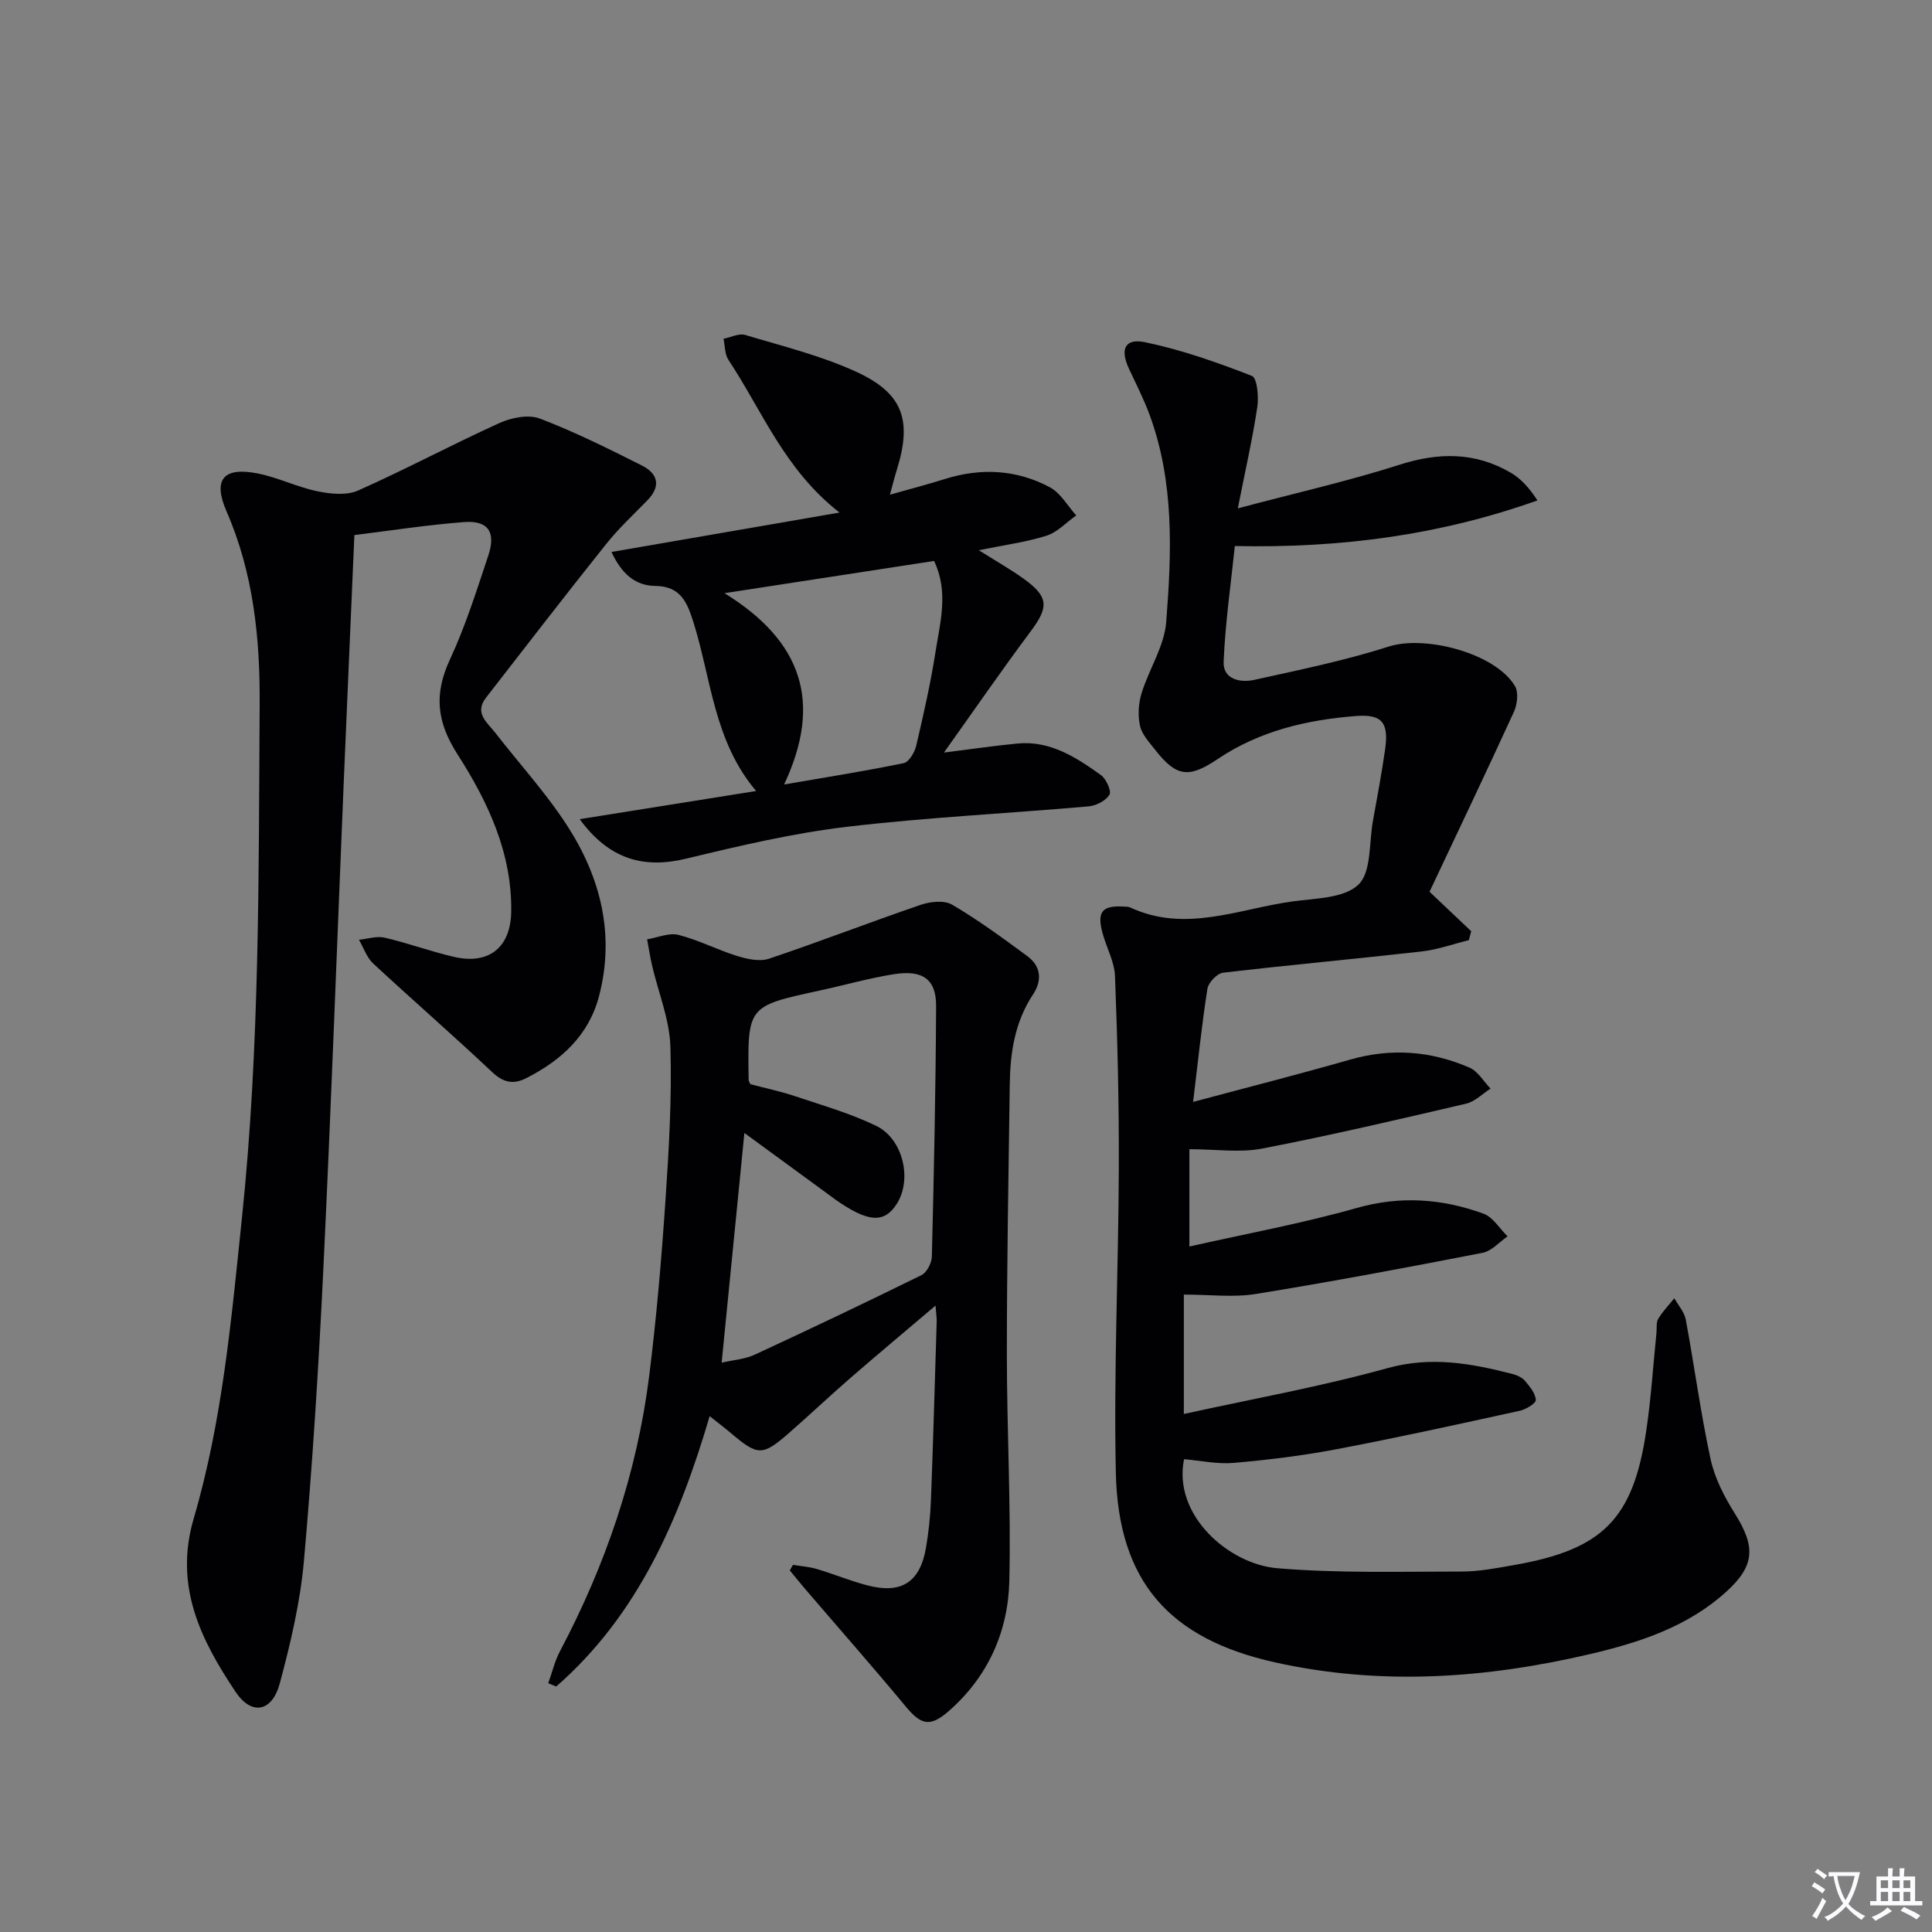
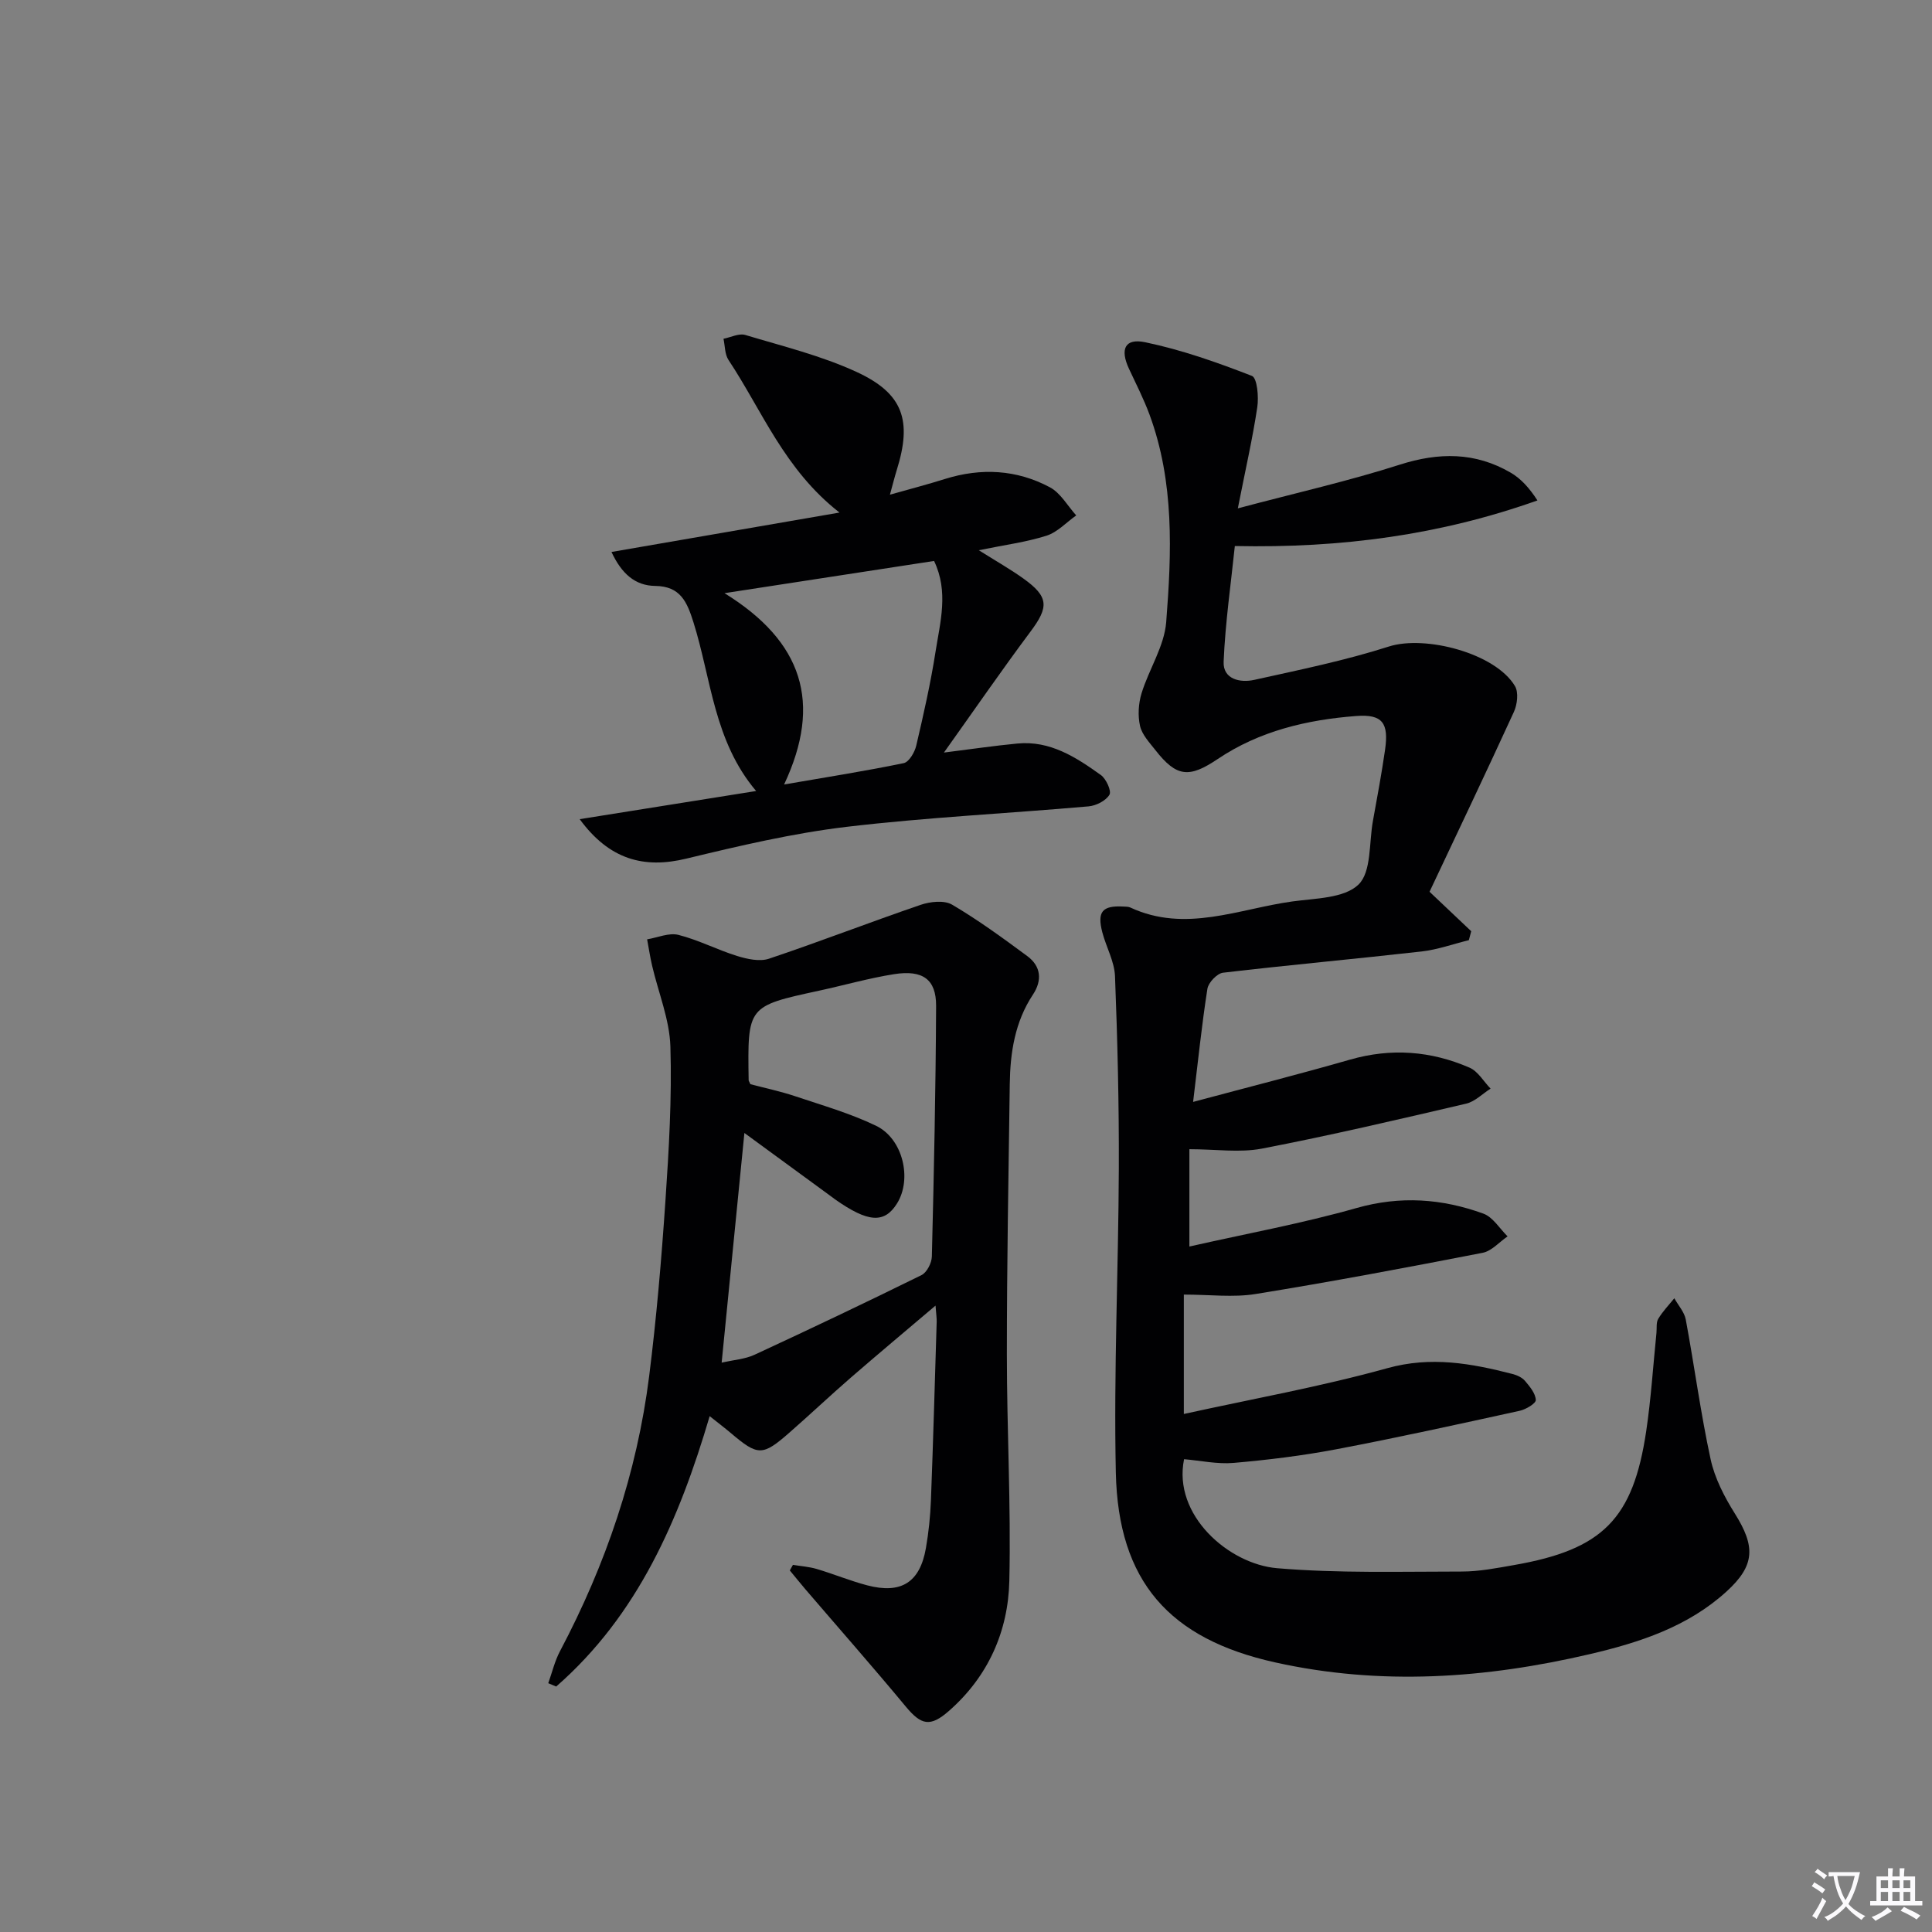
<svg xmlns="http://www.w3.org/2000/svg" enable-background="new 0 0 400 400" viewBox="0 0 400 400">
  <rect x="0" y="0" width="400" height="400" fill="#808080" stroke="none" />
  <path d="m377.9 391.2c-.2.3-.4.5-.6.8-.7-.6-1.4-1-2.2-1.5.2-.3.4-.5.5-.8.6.4 1.4.8 2.3 1.5zm-1.8 6.1c-.2-.2-.5-.4-.9-.6.4-.6.8-1.2 1.2-1.9s.7-1.3.9-1.9c.3.3.5.5.8.7-.7 1.3-1.4 2.6-2 3.7zm2.2-9c-.3.3-.5.5-.6.8-.6-.6-1.3-1.1-2-1.5.3-.3.5-.5.6-.7.6.5 1.3.9 2 1.4zm.3.2v-.9h2 4.5c-.3 1.3-.6 2.5-1 3.6s-.9 2.1-1.4 3c.4.5 1 1 1.6 1.4s1.2.8 1.9 1.1c-.3.2-.5.4-.8.8-.4-.3-1-.7-1.6-1.2s-1.2-1.1-1.6-1.6c-.5.6-1.1 1.1-1.7 1.6s-1.4.9-2.1 1.4c-.1-.3-.3-.5-.7-.8.6-.2 1.2-.5 1.9-1s1.4-1.1 2-1.8c-.5-.8-.9-1.6-1.2-2.5s-.6-2-.8-3.2c-.4.1-.7.1-1 .1zm2.5 2.7c.3 1 .7 1.7 1 2.2.3-.5.6-1.1 1-2s.6-1.9.9-3h-3.2-.4c.1.9.3 1.8.7 2.8z" fill="#fbfafc" />
  <path d="m396.5 388.5v1.5 3.6h1.5v.9c-.4 0-1 0-1.7 0h-7.9c-.5 0-.9 0-1.2 0v-.9h1.3v-3.5c0-.7 0-1.2 0-1.6h2.4c0-.8 0-1.4 0-1.7h1c0 .3-.1.8-.1 1.7h1.5c0-.8 0-1.4 0-1.7h1c0 .3-.1.9-.1 1.7zm-8.2 9.2c-.2-.3-.5-.5-.8-.8.8-.3 1.4-.6 1.9-.9s1-.7 1.4-1.1c.3.3.6.5.9.8-1.6 1-2.8 1.6-3.4 2zm2.6-6.8v-1.6h-1.5v1.6zm0 2.7v-1.9h-1.5v1.9zm2.4-2.7v-1.6h-1.5v1.6zm0 2.7v-1.9h-1.5v1.9zm.2 2 .7-.8c.4.2.9.5 1.6.8s1.3.7 1.8 1c-.3.3-.5.5-.8.8-.4-.3-1.5-1-3.3-1.8zm2-4.7v-1.6h-1.4v1.6zm0 2.7v-1.9h-1.4v1.9z" fill="#fbfafc" />
  <g fill="#010103">
    <path d="m246.25 237.93v20.15c11.81-2.67 23.36-4.78 34.6-7.97 9.09-2.58 17.71-1.95 26.27 1.16 1.98.72 3.36 3.09 5.01 4.71-1.72 1.17-3.3 3.04-5.17 3.4-15.63 3.04-31.28 5.99-47 8.53-4.63.75-9.49.12-14.86.12v24.72c14.18-3.12 28.33-5.65 42.12-9.48 9.06-2.52 17.38-1 25.93 1.2.93.24 1.98.72 2.58 1.42.99 1.17 2.18 2.59 2.24 3.96.04.71-2.05 1.96-3.34 2.24-12.64 2.77-25.28 5.56-37.99 7.97-7.01 1.33-14.13 2.2-21.24 2.82-3.38.29-6.86-.48-10.25-.77-2.38 11.58 9.24 21.72 19.26 22.57 12.68 1.07 25.49.69 38.24.69 3.62 0 7.27-.72 10.86-1.35 18.3-3.2 24.61-9.52 27.32-27.72 1-6.73 1.43-13.55 2.12-20.32.1-.99-.09-2.16.37-2.93.92-1.54 2.2-2.86 3.33-4.26.81 1.47 2.08 2.85 2.37 4.41 1.79 9.62 3.07 19.35 5.14 28.9.85 3.94 2.85 7.8 5.02 11.26 4.28 6.82 4.23 10.74-1.76 16.18-7.99 7.26-17.93 10.51-28.22 12.92-21.62 5.06-43.31 6.58-65.2 1.72s-32.49-16.72-32.98-39.3c-.45-20.95.54-41.93.62-62.9.05-13.29-.27-26.59-.79-39.87-.12-3.05-1.82-6.01-2.62-9.06-1.12-4.29-.02-5.59 4.31-5.36.5.03 1.05 0 1.48.2 11.41 5.31 22.45.27 33.58-1.26 4.73-.65 10.7-.64 13.65-3.48 2.72-2.62 2.17-8.65 3-13.19.89-4.9 1.8-9.79 2.51-14.71.8-5.55-.52-7.42-5.95-7.01-10.18.77-20.04 3.09-28.67 8.89-5.93 3.99-8.53 3.8-12.93-1.83-1.23-1.57-2.77-3.19-3.18-5.01-.48-2.13-.33-4.65.32-6.76 1.53-4.98 4.71-9.73 5.1-14.74 1.13-14.42 1.7-28.97-3.45-42.94-1.2-3.25-2.79-6.36-4.26-9.51-1.88-4.03-.87-6.37 3.37-5.48 7.54 1.57 14.9 4.17 22.09 6.97 1.08.42 1.43 4.32 1.11 6.46-.97 6.48-2.44 12.88-4.03 20.96 12.23-3.25 23.02-5.68 33.51-9.04 8.1-2.59 15.64-2.63 22.98 1.65 2.13 1.24 3.86 3.16 5.54 5.75-20.12 7.14-40.52 9.9-62.65 9.44-.79 7.63-1.97 15.76-2.32 23.94-.16 3.65 3.42 4.42 6.34 3.77 9.35-2.07 18.79-4 27.89-6.91 7.5-2.39 22.04 1.38 26.09 8.2.77 1.3.48 3.8-.22 5.33-5.84 12.75-11.89 25.41-17.47 37.25 3.64 3.45 6.14 5.81 8.63 8.17-.16.62-.33 1.23-.49 1.85-3.25.8-6.46 1.96-9.76 2.34-13.7 1.55-27.44 2.79-41.14 4.4-1.23.15-3.03 2.04-3.23 3.33-1.17 7.48-1.94 15.02-2.96 23.42 11.5-3.08 22.03-5.75 32.47-8.75 8.53-2.45 16.77-1.82 24.77 1.66 1.75.76 2.91 2.86 4.35 4.34-1.68 1.06-3.23 2.68-5.06 3.11-14.06 3.28-28.12 6.58-42.3 9.31-4.62.88-9.58.12-15 .12z" />
-     <path d="m73.37 110.78c-.78 18.18-1.53 35.12-2.24 52.06-1.39 33.4-2.59 66.81-4.2 100.2-.97 20.08-2.23 40.16-4.01 60.18-.76 8.52-2.77 17.01-4.99 25.3-1.59 5.92-5.83 6.74-9.16 1.76-7.19-10.77-12.77-21.88-8.67-35.87 5.96-20.3 7.81-41.35 10-62.35 3.69-35.34 3.44-70.77 3.66-106.2.09-13.68-1.27-27.17-6.86-39.99-2.88-6.62-.65-9.24 6.43-7.85 4.2.82 8.17 2.82 12.37 3.69 2.72.56 6.04.91 8.43-.15 9.86-4.38 19.39-9.49 29.22-13.95 2.49-1.13 6.02-1.86 8.39-.96 7.24 2.75 14.22 6.24 21.16 9.73 3.27 1.64 4.03 4.23 1.15 7.19-2.9 2.98-5.98 5.84-8.56 9.08-8.4 10.52-16.62 21.17-24.87 31.8-2.5 3.22.3 5.17 1.95 7.3 4.98 6.42 10.53 12.47 14.91 19.27 6.89 10.69 9.86 22.49 6.55 35.2-2.12 8.13-7.8 13.29-15.05 16.99-2.71 1.38-4.76.94-7.1-1.26-8.08-7.62-16.48-14.91-24.62-22.47-1.34-1.25-1.98-3.26-2.94-4.91 1.78-.18 3.66-.82 5.31-.44 4.83 1.12 9.53 2.86 14.36 3.98 7.2 1.67 11.73-1.92 11.85-9.32.2-12.16-4.84-22.83-11.11-32.6-4.38-6.83-4.88-12.56-1.55-19.71 3.21-6.89 5.5-14.23 7.92-21.47 1.62-4.87-.03-7.29-5.03-6.92-7.7.59-15.38 1.79-22.7 2.69z" />
    <path d="m113.51 348.49c.8-2.22 1.34-4.58 2.44-6.65 9.48-17.93 15.93-36.86 18.46-56.99 1.51-12.03 2.54-24.13 3.36-36.23.72-10.62 1.35-21.3 1.03-31.92-.17-5.62-2.49-11.18-3.79-16.78-.42-1.8-.69-3.63-1.03-5.44 2.18-.36 4.53-1.42 6.49-.92 4.15 1.05 8.05 3.1 12.16 4.37 2.08.64 4.65 1.21 6.58.56 10.53-3.53 20.89-7.56 31.39-11.15 1.99-.68 4.89-1 6.52-.04 5.41 3.18 10.51 6.91 15.57 10.65 2.86 2.11 3.11 5.04 1.17 7.97-3.74 5.65-4.71 12-4.8 18.56-.26 18.64-.6 37.29-.6 55.94 0 15.63.87 31.28.51 46.9-.24 10.45-4.39 19.77-12.46 26.87-3.94 3.47-5.79 2.98-9.01-.9-6.78-8.17-13.8-16.14-20.71-24.2-1.11-1.3-2.18-2.64-3.27-3.95.22-.38.43-.77.65-1.15 1.65.27 3.34.38 4.93.85 3.5 1.04 6.9 2.45 10.42 3.38 7.07 1.86 10.94-.6 12.18-7.7.57-3.27.91-6.6 1.04-9.91.47-12.31.81-24.62 1.19-36.93.02-.77-.1-1.53-.24-3.37-6.33 5.37-12 10.11-17.58 14.95-4.27 3.71-8.39 7.6-12.65 11.33-5.6 4.91-6.53 4.88-12.16.1-1.24-1.05-2.54-2.03-4.37-3.49-6.33 21.45-14.86 41.19-31.78 55.98-.56-.25-1.1-.47-1.64-.69zm41.85-124.02c3.18.84 6.28 1.49 9.26 2.49 5.64 1.89 11.43 3.55 16.76 6.12 5.59 2.7 7.49 11.03 4.34 16.08-2.61 4.19-5.99 3.97-12.82-.84-.41-.29-.8-.6-1.2-.89-5.71-4.17-11.42-8.35-17.58-12.86-1.58 15.93-3.11 31.38-4.71 47.55 2.47-.57 4.8-.71 6.78-1.62 11.6-5.37 23.15-10.86 34.61-16.51 1.1-.55 2.1-2.51 2.13-3.84.43-17.3.8-34.6.88-51.9.02-5.5-2.77-7.49-8.7-6.56-5.23.83-10.35 2.3-15.53 3.42-14.82 3.21-14.82 3.19-14.58 18.51-.01.15.11.29.36.85z" />
    <path d="m120.02 169.6c12.53-2 24.26-3.87 36.53-5.83-8.75-10.32-9.29-23.2-12.98-34.94-1.33-4.23-2.71-7.46-7.91-7.52-4.2-.05-6.98-2.57-9.06-7.03 15.54-2.69 30.72-5.31 47.21-8.16-11.41-8.9-16-21.07-22.98-31.59-.78-1.18-.72-2.92-1.04-4.39 1.51-.3 3.21-1.18 4.51-.79 7.75 2.33 15.71 4.28 23.01 7.64 9.74 4.48 11.56 10.1 8.34 20.37-.43 1.39-.78 2.8-1.4 5.06 4.21-1.19 7.82-2.13 11.38-3.25 7.5-2.35 14.87-1.96 21.76 1.73 2.21 1.19 3.64 3.83 5.43 5.81-2.04 1.44-3.89 3.48-6.15 4.2-4.22 1.34-8.68 1.91-14.02 3.01 3.61 2.27 6.52 3.92 9.22 5.85 5.28 3.78 5.31 5.88 1.51 10.96-6.02 8.06-11.73 16.36-17.95 25.08 5.75-.72 10.47-1.42 15.21-1.87 6.78-.65 12.14 2.84 17.28 6.52 1.1.79 2.24 3.31 1.78 4.08-.74 1.25-2.76 2.27-4.32 2.41-16.7 1.47-33.48 2.27-50.12 4.24-11.15 1.33-22.19 3.93-33.13 6.57-8.86 2.16-16 .18-22.11-8.16zm73.37-53.46c-14.06 2.16-27.97 4.3-43.39 6.67 16.17 10 20.3 22.67 12.34 39.61 8.93-1.54 16.88-2.79 24.76-4.42 1.1-.23 2.28-2.25 2.6-3.63 1.51-6.45 2.98-12.94 4-19.48.96-6.13 2.74-12.38-.31-18.75z" />
  </g>
</svg>